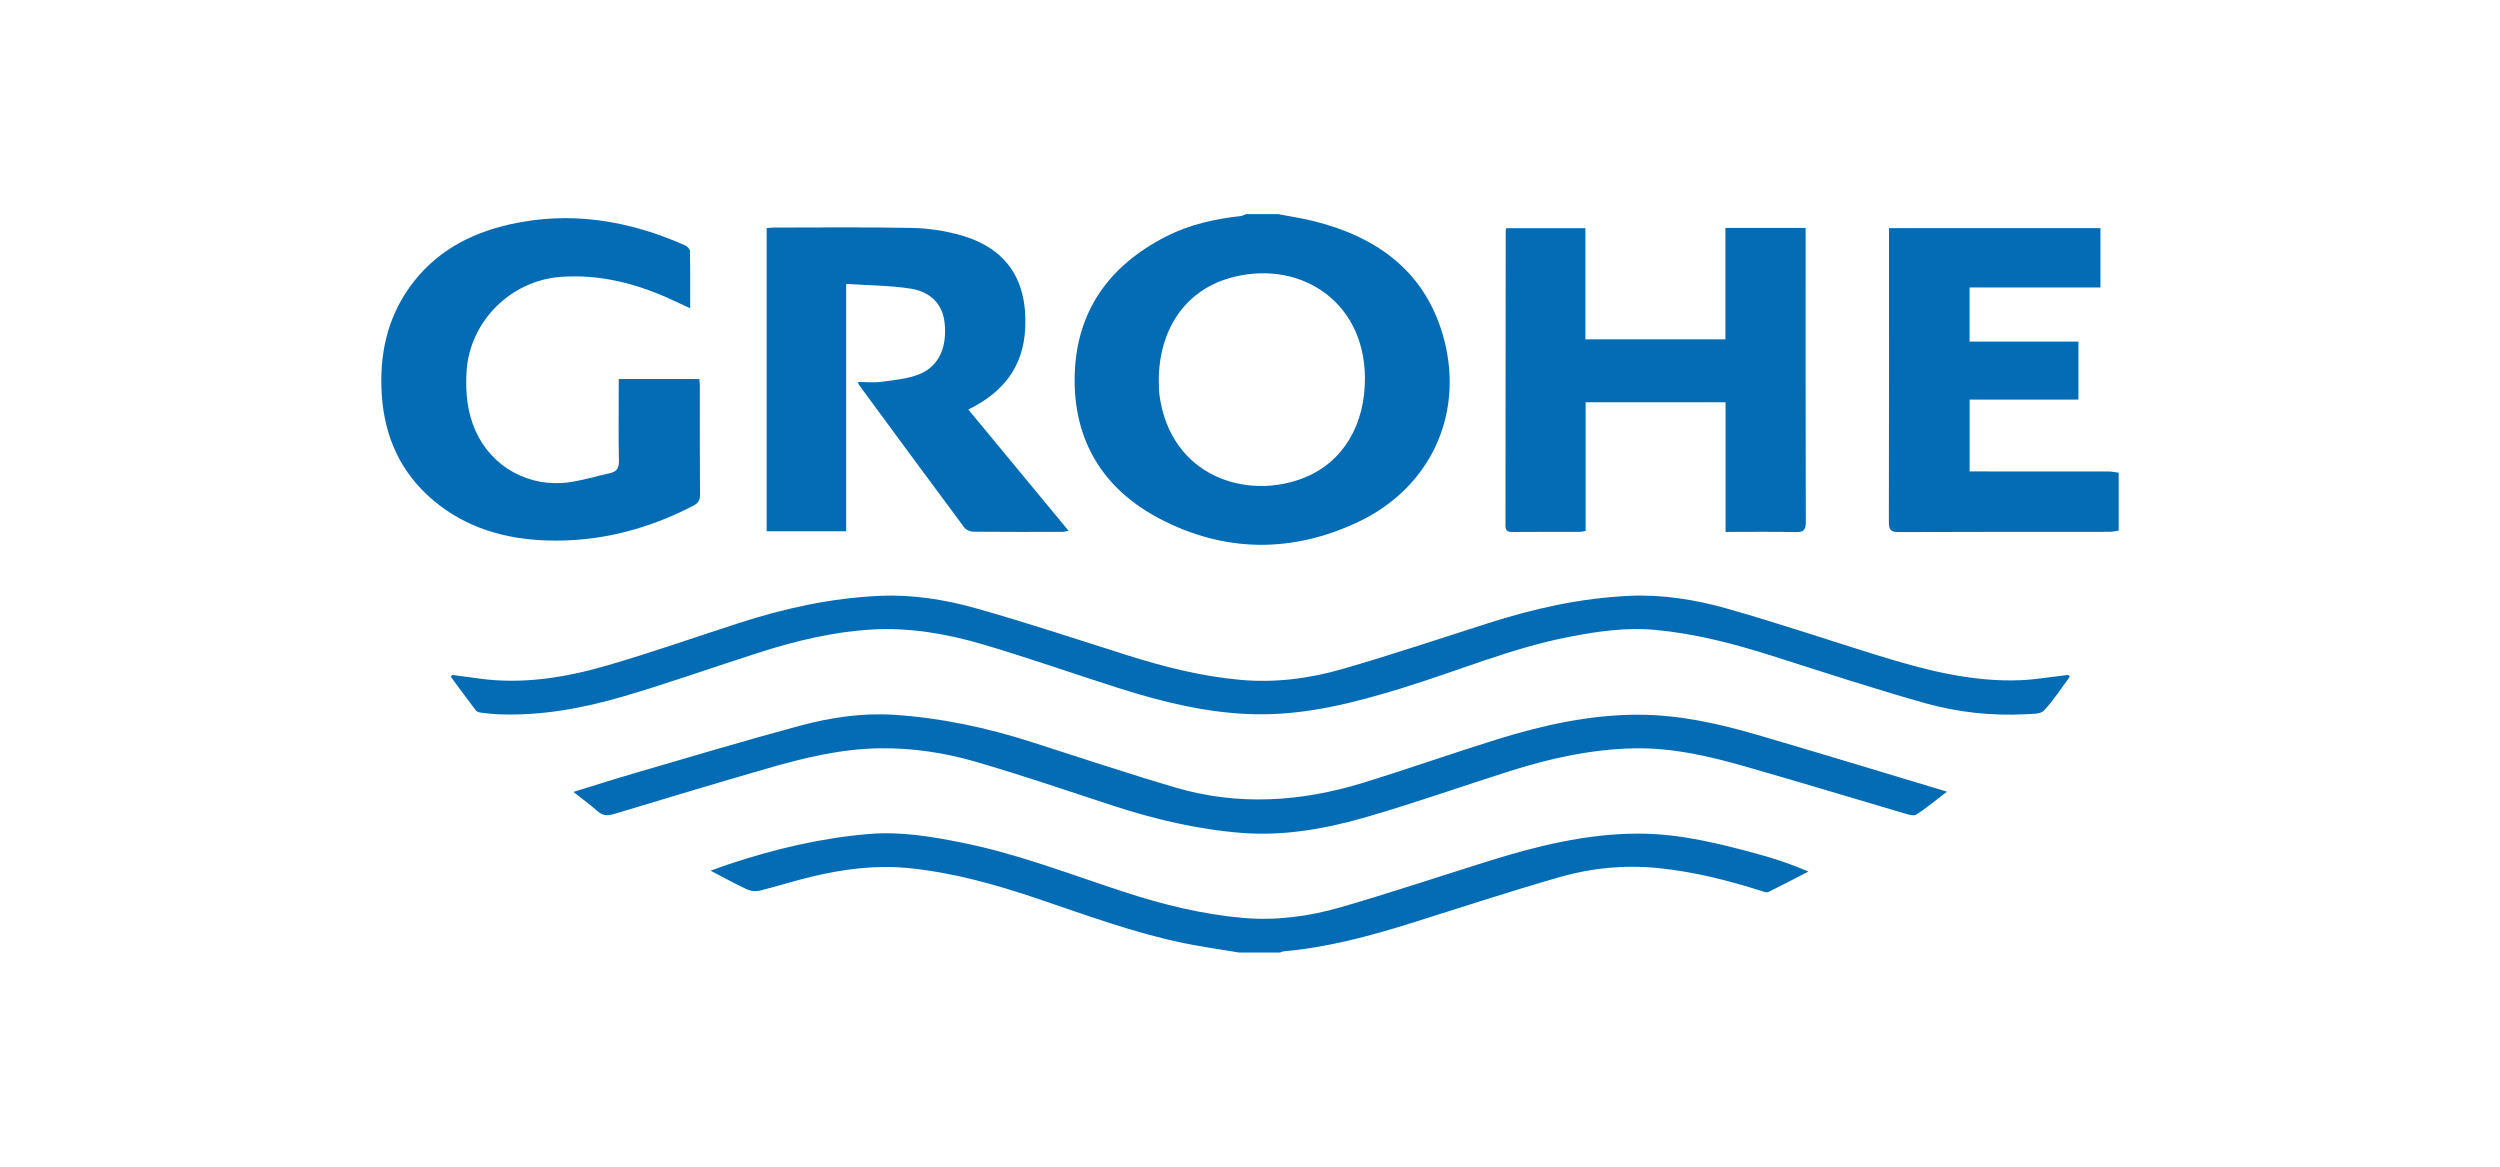
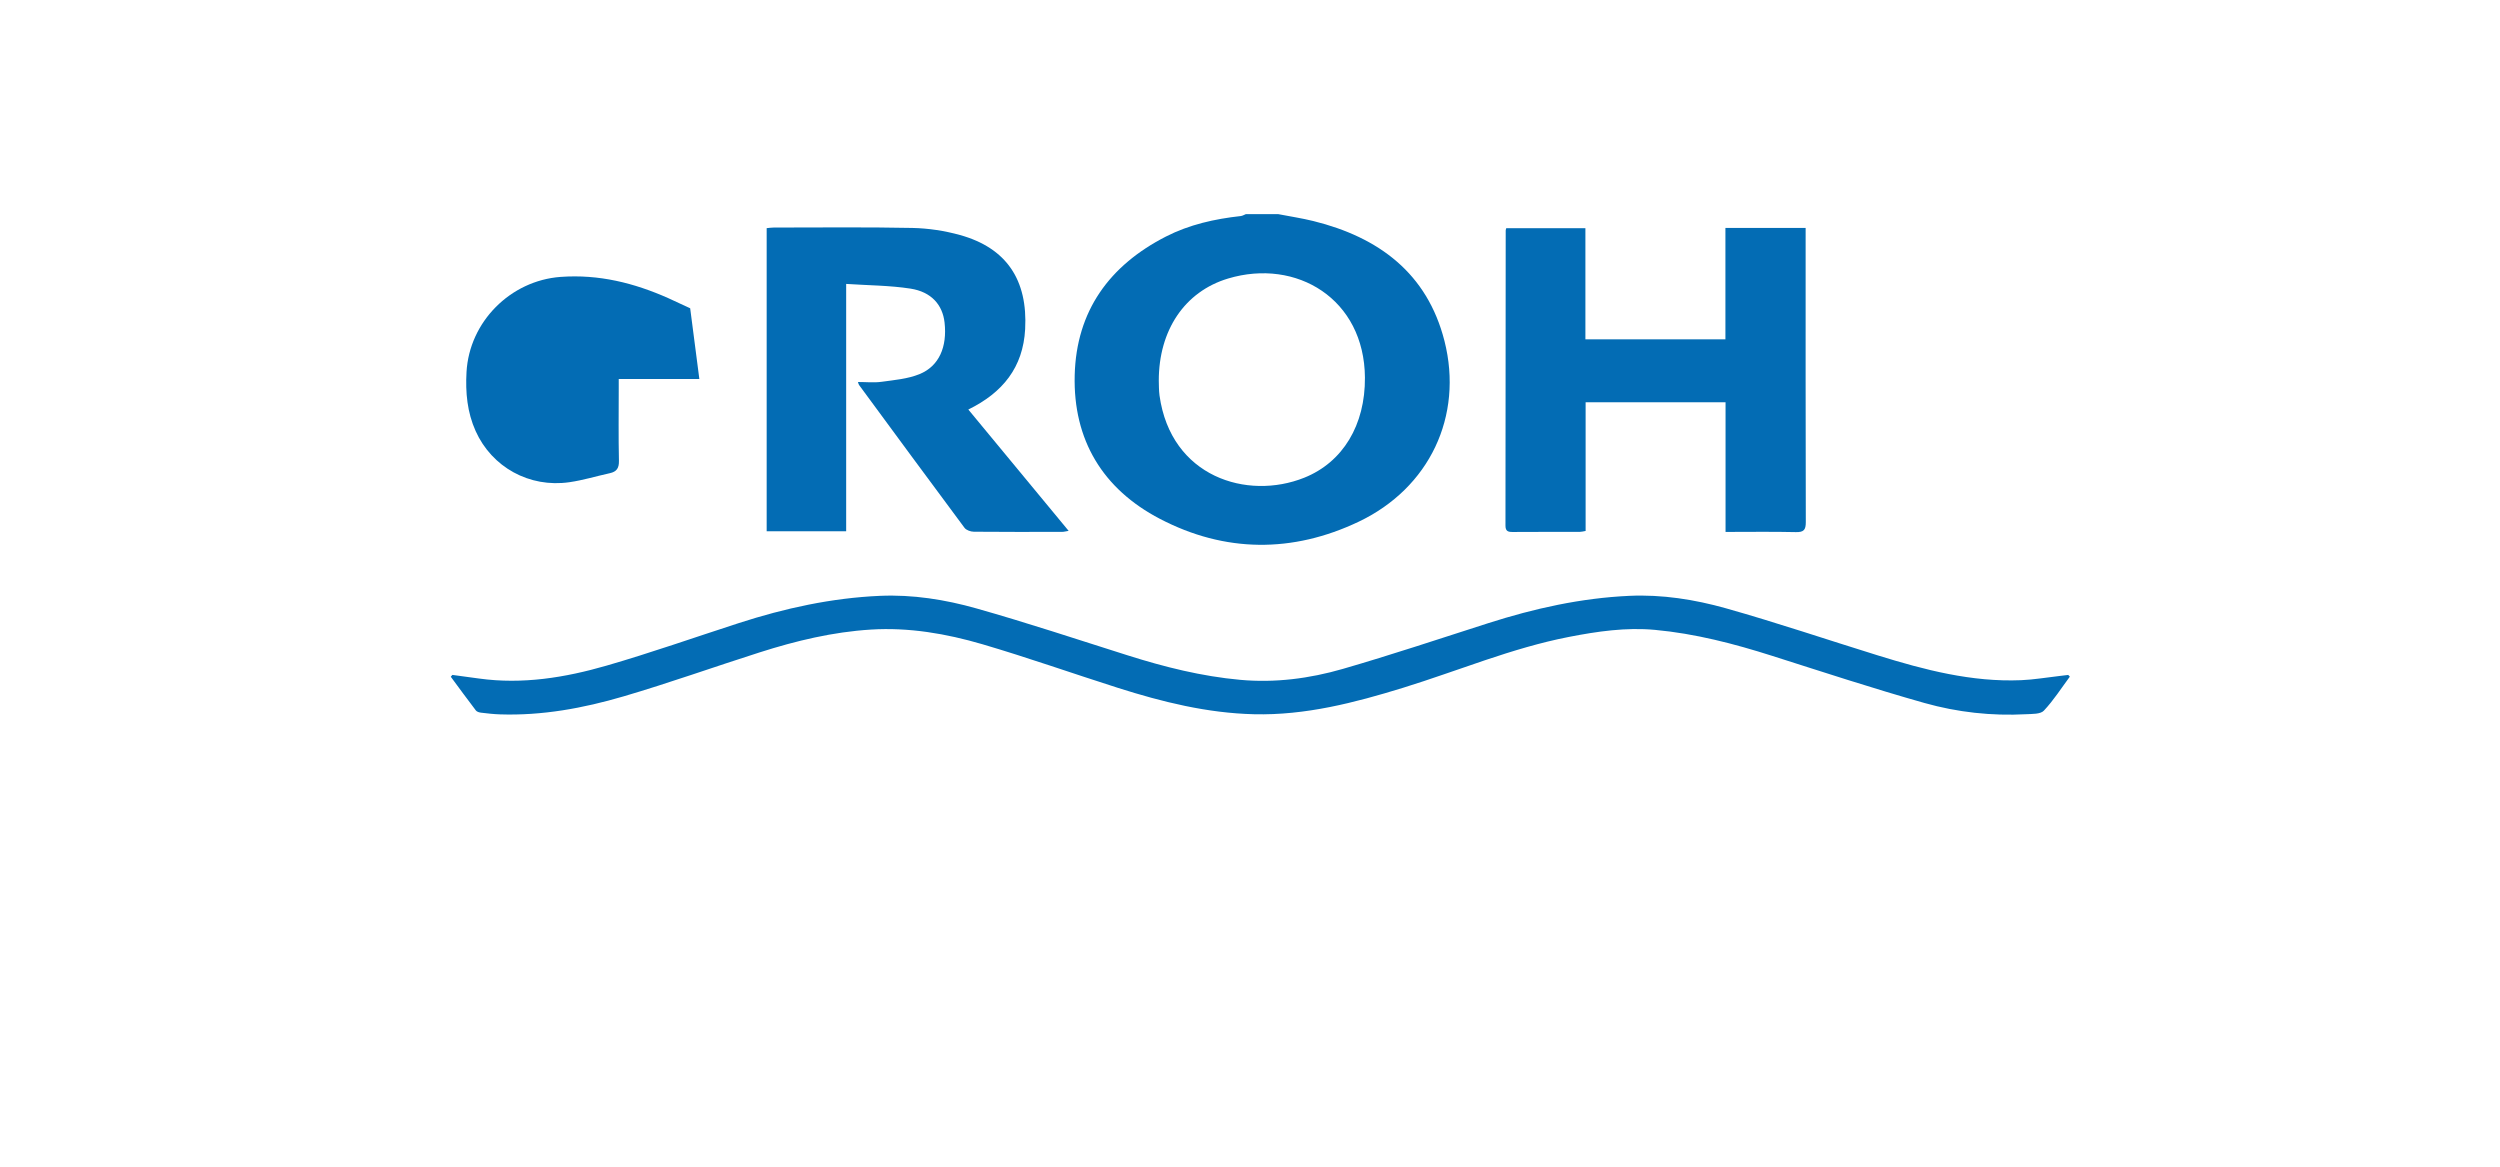
<svg xmlns="http://www.w3.org/2000/svg" id="Layer_1" data-name="Layer 1" viewBox="0 0 1500 700">
  <defs>
    <style>      .cls-1 {        fill: #036cb4;        stroke-width: 0px;      }    </style>
  </defs>
  <path class="cls-1" d="M766.92,128.48c7.05,1.37,14.17,2.43,21.12,4.15,39.24,9.72,68.33,31.32,78.65,71.97,11.44,45.1-9.05,88.28-51.55,108.46-39.63,18.82-80.17,18.61-119.19-1.75-34.28-17.88-52.13-47.35-51.13-86.22.98-38.5,20.82-65.81,54.74-83.16,14.08-7.2,29.29-10.57,44.91-12.3,1.05-.12,2.04-.76,3.06-1.16,6.47,0,12.93,0,19.4,0ZM695.27,228.45c.11,2.43,0,5.69.44,8.87,6.83,48.86,52.62,63.01,86.83,49.31,23.22-9.3,36.62-31.66,36.42-60.09-.34-47.21-41.09-71.75-82.13-59.42-26.01,7.82-41.58,31.02-41.56,61.32Z" />
-   <path class="cls-1" d="M1271.2,318.35c-1.82.26-3.63.75-5.45.75-42.18.04-84.36-.05-126.54.15-4.84.02-5.92-1.49-5.9-6.06.14-56.98.09-113.96.09-170.94v-5.37h126.86v35.58h-78.51v32.52h65.3v34.78h-65.28v43.1h5.92c25.85,0,51.71-.02,77.56.03,1.99,0,3.98.48,5.97.74v34.71Z" />
-   <path class="cls-1" d="M743.44,571.52c-11.02-1.86-22.1-3.38-33.04-5.63-30.15-6.19-58.94-16.92-88-26.73-25.27-8.54-50.89-15.73-77.55-18.33-19.66-1.91-39,.63-58.08,5.23-10.37,2.5-20.55,5.76-30.91,8.32-2.34.58-5.36.31-7.54-.7-7.05-3.26-13.86-7.05-21.94-11.25,4.45-1.6,7.8-2.89,11.19-4.01,27.47-9.06,55.48-15.74,84.37-18.07,18.63-1.5,36.92,1.59,55.11,5.21,33.38,6.66,65.03,19.03,97.24,29.54,23.46,7.66,47.29,13.57,71.91,15.68,19.85,1.7,39.48-1,58.44-6.49,29.28-8.49,58.23-18.14,87.32-27.28,29.72-9.33,59.84-16.85,91.22-16.84,24.81.01,48.75,6,72.51,12.53,9.77,2.68,19.39,5.93,29.36,10.22-8.03,4.14-16.02,8.35-24.13,12.32-.97.47-2.62-.21-3.88-.61-20.25-6.44-40.8-11.63-61.97-13.77-19.98-2.03-39.88-.17-59.06,5.33-30.12,8.64-59.89,18.47-89.8,27.83-24.8,7.76-49.84,14.43-75.84,16.76-.82.07-1.61.48-2.41.73h-24.5Z" />
  <path class="cls-1" d="M1035.33,319.14v-77.79h-83.96v77.23c-1.52.25-2.47.54-3.42.54-13.44.03-26.88-.03-40.31.07-2.84.02-4.36-.47-4.36-3.84.1-59.02.1-118.04.14-177.07,0-.33.15-.66.33-1.37h47.49v66.7h84.01v-66.83h48.13v5.02c0,57.15-.05,114.3.1,171.46.01,4.66-1.2,6.12-5.97,6.01-13.75-.32-27.52-.11-42.17-.11Z" />
  <path class="cls-1" d="M507.7,170.36v148.4h-47.7v-181.87c1.34-.12,2.78-.36,4.22-.36,27.73,0,55.47-.33,83.19.24,9.58.2,19.37,1.68,28.6,4.25,27.85,7.74,40.68,26.9,39.08,56.49-1.24,22.93-13.46,38.1-34.1,48.21,20.01,24.21,39.86,48.22,60.19,72.8-1.74.28-2.78.6-3.83.6-17.69.03-35.39.09-53.08-.08-1.9-.02-4.51-.93-5.56-2.34-21.21-28.49-42.25-57.12-63.3-85.73-.27-.37-.34-.89-.65-1.77,4.9,0,9.63.52,14.19-.12,7.65-1.06,15.66-1.73,22.7-4.58,11.79-4.77,16.74-16.34,15.08-31.02-1.2-10.59-7.92-18.35-20.39-20.3-12.47-1.94-25.25-1.93-38.64-2.83Z" />
  <path class="cls-1" d="M1241.9,406c-5.11,6.88-9.76,14.2-15.59,20.4-2.03,2.16-6.98,1.93-10.63,2.13-20.71,1.12-41.24-1.16-61.04-6.75-30.64-8.65-60.92-18.59-91.27-28.25-23.02-7.33-46.3-13.38-70.4-15.61-17.41-1.6-34.58.91-51.63,4.23-34.28,6.67-66.42,20.32-99.6,30.55-29.11,8.98-58.55,16.58-89.33,15.84-28.06-.67-55.08-7.37-81.67-15.83-27.14-8.63-54.01-18.16-81.32-26.18-21.71-6.37-44.08-10.2-66.87-8.79-22.81,1.41-44.94,6.73-66.65,13.65-27.29,8.69-54.29,18.36-81.77,26.43-24.14,7.09-48.89,11.67-74.3,10.79-3.73-.13-7.45-.55-11.16-1-1.09-.13-2.52-.53-3.12-1.31-5.12-6.69-10.08-13.49-15.08-20.26.32-.37.63-.73.95-1.1,5.33.72,10.66,1.43,15.99,2.17,26.12,3.63,51.61-.54,76.49-7.73,26.69-7.71,52.93-16.98,79.37-25.53,27.57-8.92,55.74-15.09,84.71-16.35,19.6-.86,39.12,2.24,57.89,7.55,30.48,8.62,60.57,18.61,90.78,28.17,22.06,6.98,44.43,12.59,67.5,14.68,20.87,1.9,41.54-.77,61.51-6.55,29.29-8.48,58.24-18.15,87.28-27.45,27.59-8.84,55.73-15.08,84.69-16.4,19.61-.89,39.14,2.19,57.91,7.47,30.65,8.64,60.84,18.88,91.27,28.3,27.96,8.66,56.19,16.06,85.84,14.84,7.61-.31,15.18-1.63,22.77-2.49,1.83-.21,3.67-.44,5.5-.66l1,1.03Z" />
-   <path class="cls-1" d="M414.11,184.97c-4.79-2.22-8.88-4.17-13.01-6.02-20.59-9.18-41.86-14.48-64.71-12.81-30.12,2.21-54.81,26.95-56.48,57.12-.68,12.22.4,24.08,5.47,35.37,9.73,21.66,32.21,34.16,56.25,30.7,8.18-1.18,16.17-3.63,24.26-5.41,4.1-.9,5.57-3.03,5.47-7.43-.32-14.45-.12-28.91-.12-43.37,0-1.82,0-3.64,0-5.7h48.37c.11,1.64.3,3.11.3,4.59.02,21.6-.06,43.21.09,64.81.02,3.39-1.11,5.11-4.09,6.65-27.52,14.24-56.71,21.81-87.7,20.82-25.15-.81-48.62-7.5-68.32-24.15-19.54-16.52-29.18-38.07-30.82-63.21-1.52-23.31,2.9-45.36,16.79-64.75,14.81-20.67,35.62-32.03,59.91-37.52,36.54-8.26,71.5-2.4,105.3,12.56,1.27.56,2.88,2.25,2.9,3.44.22,11.19.13,22.38.13,34.3Z" />
-   <path class="cls-1" d="M1168.2,475c-6.94,5.3-12.41,9.85-18.32,13.72-1.47.97-4.48.12-6.6-.5-32.05-9.41-63.99-19.17-96.11-28.33-21.89-6.24-44.05-11.41-67.1-10.88-25.68.59-50.46,6.08-74.8,13.84-28.26,9.01-56.27,18.88-84.74,27.17-24.34,7.08-49.36,11.68-74.91,9.76-26.84-2.02-52.9-8.23-78.47-16.6-27.38-8.96-54.66-18.3-82.32-26.3-18.41-5.32-37.45-8.15-56.81-7.91-23.16.29-45.4,5.68-67.42,12.03-30.79,8.88-61.47,18.14-92.15,27.39-3.7,1.12-6.63,1.19-9.72-1.53-4.4-3.87-9.16-7.34-14.69-11.71,13.05-4.01,24.77-7.77,36.58-11.21,33.03-9.62,65.99-19.53,99.2-28.47,18.37-4.94,37.35-7.82,56.47-6.6,28.23,1.81,55.75,7.72,82.69,16.35,28.72,9.2,57.34,18.77,86.26,27.29,37.64,11.08,75.29,8.63,112.42-2.78,27.05-8.31,53.74-17.79,80.78-26.17,27.64-8.57,55.88-14.83,84.96-14.74,24.06.07,47.54,5.25,70.56,11.97,37.58,10.97,75.02,22.43,114.23,34.2Z" />
+   <path class="cls-1" d="M414.11,184.97c-4.79-2.22-8.88-4.17-13.01-6.02-20.59-9.18-41.86-14.48-64.71-12.81-30.12,2.21-54.81,26.95-56.48,57.12-.68,12.22.4,24.08,5.47,35.37,9.73,21.66,32.21,34.16,56.25,30.7,8.18-1.18,16.17-3.63,24.26-5.41,4.1-.9,5.57-3.03,5.47-7.43-.32-14.45-.12-28.91-.12-43.37,0-1.82,0-3.64,0-5.7h48.37Z" />
</svg>